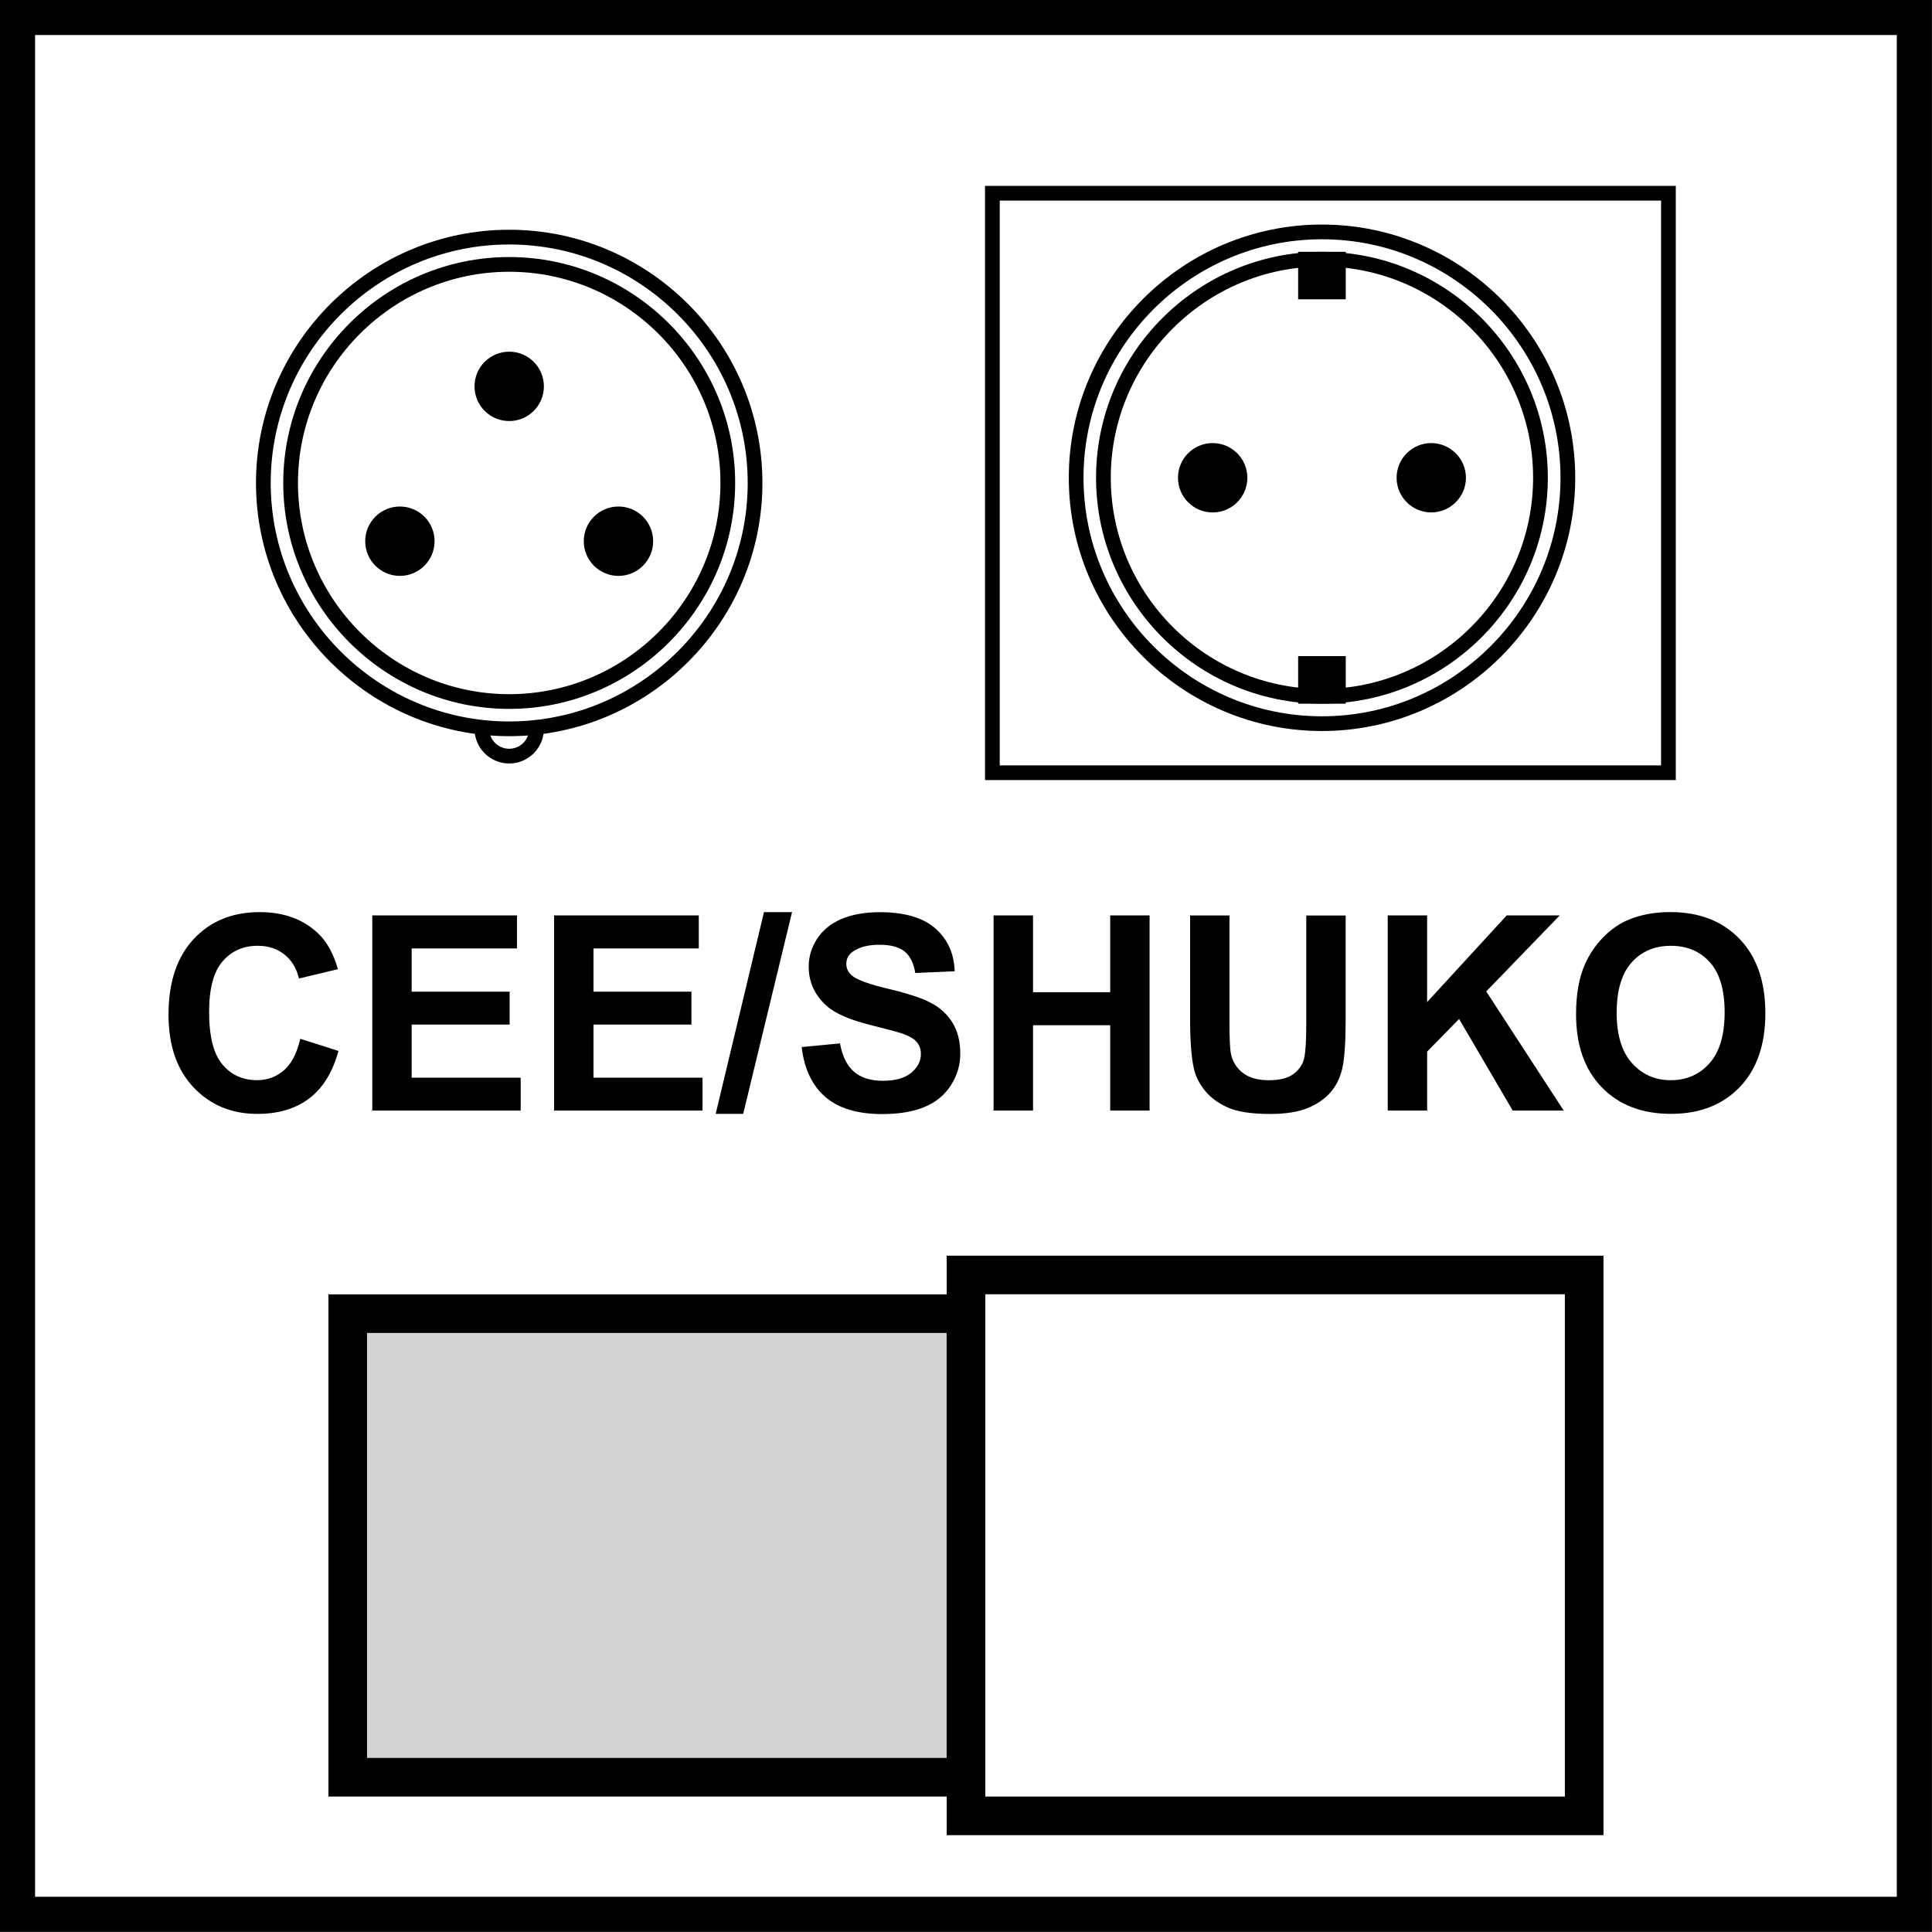
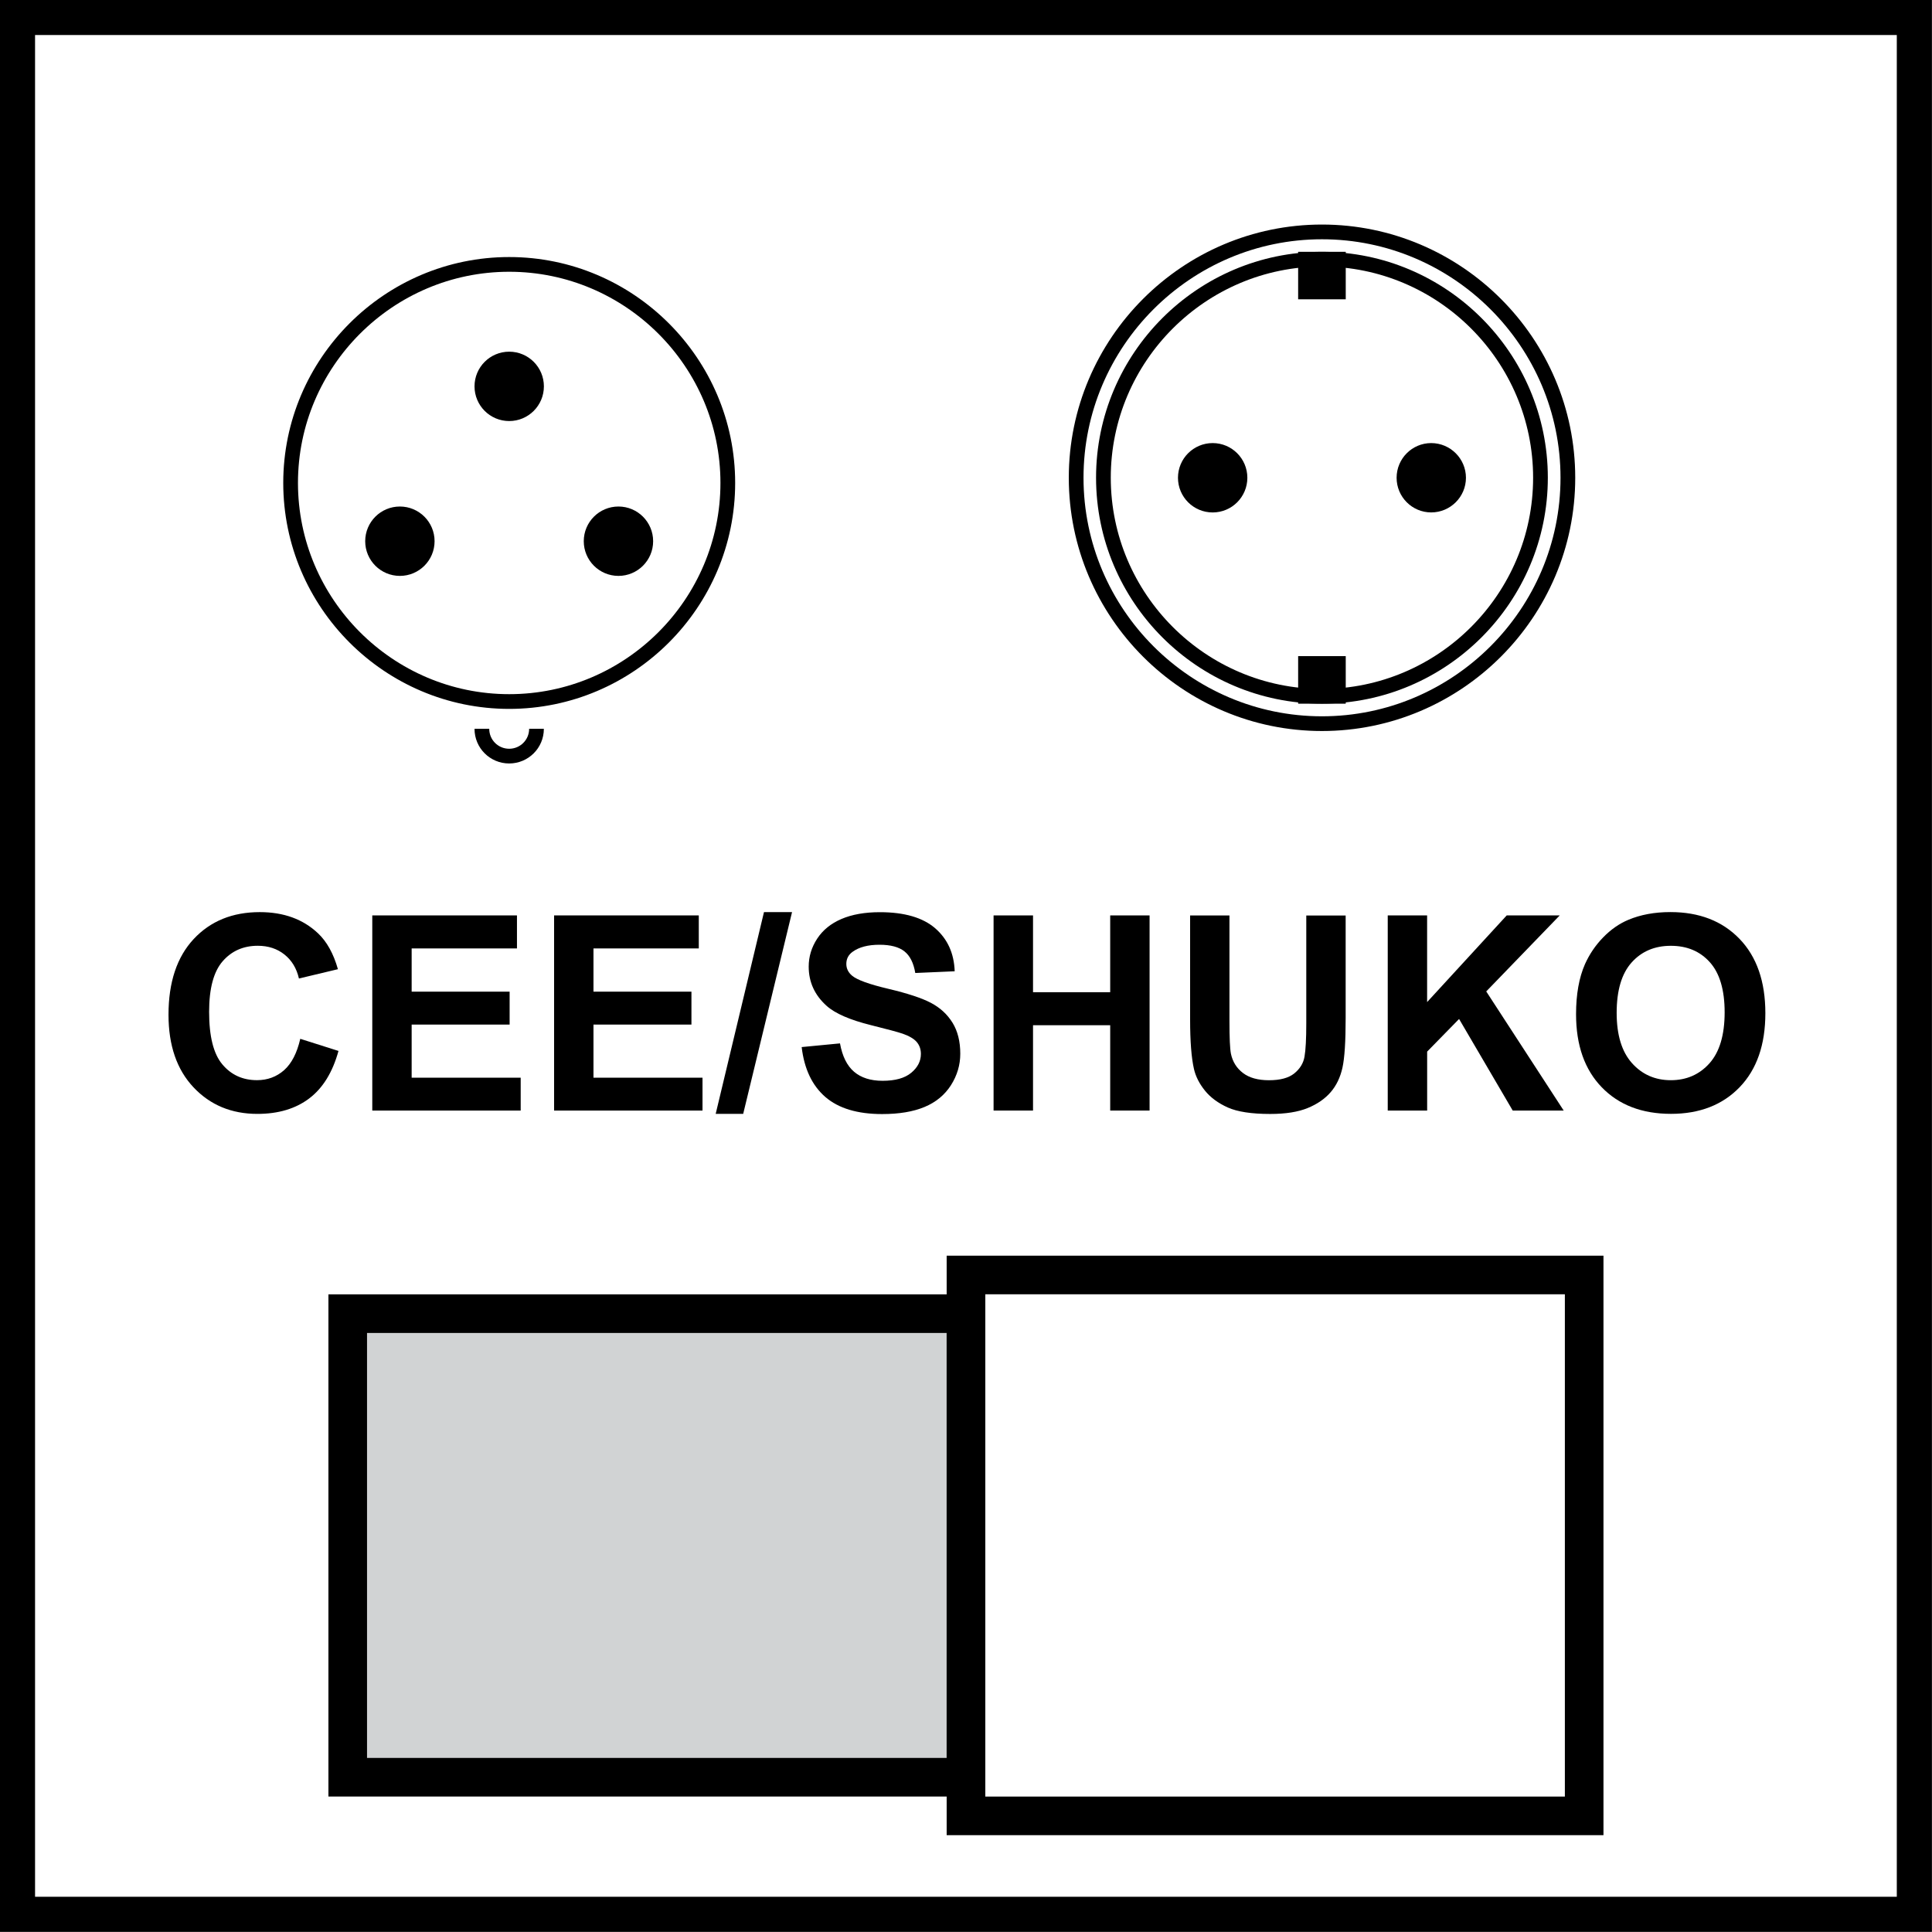
<svg xmlns="http://www.w3.org/2000/svg" xmlns:xlink="http://www.w3.org/1999/xlink" version="1.1" id="Layer_1" x="0px" y="0px" width="55px" height="55px" viewBox="0 0 55 55" enable-background="new 0 0 55 55" xml:space="preserve">
  <g>
    <g>
      <path d="M53.998,0.997v53h-53v-53H53.998 M54.998-0.003h-55v55h55V-0.003L54.998-0.003z" />
    </g>
  </g>
  <g>
    <path d="M8.548,29.573l1.088,0.345c-0.167,0.606-0.444,1.057-0.832,1.351s-0.88,0.441-1.476,0.441   c-0.738,0-1.344-0.252-1.819-0.756c-0.475-0.504-0.712-1.193-0.712-2.067c0-0.924,0.239-1.642,0.716-2.154   c0.478-0.512,1.105-0.767,1.883-0.767c0.68,0,1.231,0.201,1.656,0.602c0.253,0.238,0.442,0.579,0.568,1.023l-1.11,0.265   c-0.066-0.288-0.203-0.516-0.411-0.682s-0.462-0.25-0.76-0.25c-0.412,0-0.746,0.148-1.002,0.443s-0.384,0.775-0.384,1.436   c0,0.702,0.126,1.202,0.379,1.5c0.252,0.299,0.581,0.447,0.985,0.447c0.298,0,0.555-0.095,0.77-0.284   C8.3,30.277,8.455,29.979,8.548,29.573z" />
    <path d="M10.598,31.615v-5.555h4.119V27h-2.998v1.231h2.789v0.936h-2.789v1.513h3.104v0.936H10.598z" />
    <path d="M15.774,31.615v-5.555h4.119V27h-2.998v1.231h2.789v0.936h-2.789v1.513h3.104v0.936H15.774z" />
    <path d="M20.374,31.71l1.375-5.744h0.799l-1.391,5.744H20.374z" />
    <path d="M22.822,29.808l1.091-0.105c0.066,0.366,0.199,0.635,0.4,0.807s0.472,0.258,0.812,0.258c0.361,0,0.634-0.076,0.817-0.229   c0.183-0.152,0.274-0.331,0.274-0.536c0-0.131-0.039-0.243-0.115-0.335c-0.077-0.093-0.212-0.173-0.404-0.241   c-0.131-0.045-0.431-0.126-0.898-0.242c-0.601-0.149-1.023-0.332-1.266-0.55c-0.341-0.305-0.511-0.678-0.511-1.118   c0-0.283,0.08-0.547,0.24-0.793c0.161-0.247,0.392-0.434,0.693-0.563c0.302-0.129,0.667-0.193,1.093-0.193   c0.697,0,1.222,0.153,1.575,0.458c0.352,0.306,0.537,0.713,0.555,1.224l-1.122,0.049c-0.048-0.286-0.151-0.491-0.309-0.616   s-0.395-0.188-0.71-0.188c-0.326,0-0.581,0.067-0.766,0.201c-0.119,0.086-0.178,0.201-0.178,0.345c0,0.131,0.055,0.244,0.167,0.337   c0.142,0.119,0.485,0.243,1.031,0.372c0.545,0.129,0.949,0.262,1.21,0.399c0.262,0.138,0.466,0.326,0.614,0.564   c0.148,0.239,0.222,0.534,0.222,0.885c0,0.318-0.088,0.616-0.265,0.895c-0.177,0.277-0.427,0.484-0.75,0.619   c-0.324,0.136-0.727,0.203-1.209,0.203c-0.702,0-1.242-0.162-1.618-0.487C23.12,30.902,22.895,30.43,22.822,29.808z" />
    <path d="M28.285,31.615v-5.555h1.123v2.186h2.197v-2.186h1.121v5.555h-1.121v-2.429h-2.197v2.429H28.285z" />
    <path d="M33.878,26.061H35v3.009c0,0.477,0.014,0.786,0.042,0.928c0.048,0.228,0.162,0.41,0.343,0.548s0.428,0.206,0.74,0.206   c0.318,0,0.559-0.064,0.72-0.194c0.162-0.131,0.26-0.29,0.292-0.479c0.033-0.189,0.05-0.504,0.05-0.943v-3.073h1.121v2.917   c0,0.667-0.03,1.139-0.091,1.414s-0.172,0.508-0.335,0.697s-0.381,0.34-0.654,0.452c-0.272,0.112-0.629,0.169-1.068,0.169   c-0.53,0-0.933-0.062-1.207-0.184c-0.273-0.123-0.49-0.282-0.649-0.478c-0.159-0.196-0.264-0.401-0.314-0.616   c-0.073-0.318-0.11-0.788-0.11-1.409V26.061z" />
    <path d="M39.506,31.615v-5.555h1.121v2.467l2.266-2.467h1.509l-2.092,2.164l2.205,3.391h-1.451l-1.527-2.607l-0.909,0.929v1.679   H39.506z" />
    <path d="M44.867,28.872c0-0.565,0.085-1.041,0.254-1.425c0.127-0.283,0.299-0.537,0.518-0.762s0.458-0.392,0.718-0.5   c0.347-0.146,0.745-0.22,1.197-0.22c0.818,0,1.474,0.253,1.965,0.761s0.737,1.214,0.737,2.119c0,0.896-0.244,1.598-0.731,2.104   s-1.14,0.76-1.955,0.76c-0.826,0-1.483-0.252-1.971-0.756S44.867,29.756,44.867,28.872z M46.023,28.834   c0,0.629,0.145,1.105,0.436,1.431c0.29,0.324,0.659,0.486,1.106,0.486s0.814-0.161,1.101-0.482c0.287-0.322,0.431-0.806,0.431-1.45   c0-0.637-0.14-1.111-0.419-1.424c-0.279-0.313-0.65-0.47-1.112-0.47s-0.835,0.159-1.118,0.476   C46.165,27.717,46.023,28.195,46.023,28.834z" />
  </g>
  <rect x="27.499" y="36.296" fill="none" stroke="#000000" stroke-width="1.099" stroke-miterlimit="22.926" width="17.599" height="15.398" />
  <rect x="9.899" y="37.397" fill-rule="evenodd" clip-rule="evenodd" fill="#D1D3D4" width="17.599" height="13.197" />
  <rect x="9.899" y="37.397" fill="none" stroke="#000000" stroke-width="1.099" stroke-miterlimit="22.926" width="17.599" height="13.197" />
  <g>
    <defs>
      <rect id="SVGID_1_" y="0" width="55" height="55" />
    </defs>
    <clipPath id="SVGID_2_">
      <use xlink:href="#SVGID_1_" overflow="visible" />
    </clipPath>
    <path clip-path="url(#SVGID_2_)" fill="none" stroke="#000000" stroke-width="0.419" stroke-miterlimit="22.926" d="   M14.496,19.971c3.426,0,6.223-2.795,6.223-6.223c0-3.425-2.797-6.221-6.223-6.221c-3.426,0-6.223,2.795-6.223,6.221   C8.273,17.175,11.07,19.971,14.496,19.971z" />
    <path clip-path="url(#SVGID_2_)" fill-rule="evenodd" clip-rule="evenodd" d="M11.384,16.185c0.43,0,0.777-0.349,0.777-0.776   c0-0.43-0.347-0.779-0.777-0.779c-0.429,0-0.776,0.349-0.776,0.779C10.608,15.836,10.956,16.185,11.384,16.185" />
    <circle clip-path="url(#SVGID_2_)" fill="none" stroke="#000000" stroke-width="0.419" stroke-miterlimit="22.926" cx="11.384" cy="15.407" r="0.778" />
    <path clip-path="url(#SVGID_2_)" fill="none" stroke="#000000" stroke-width="0.419" stroke-miterlimit="22.926" d="   M15.273,20.748c0,0.43-0.348,0.777-0.778,0.777s-0.777-0.347-0.777-0.777" />
    <path clip-path="url(#SVGID_2_)" fill-rule="evenodd" clip-rule="evenodd" d="M17.606,16.185c0.429,0,0.776-0.349,0.776-0.776   c0-0.43-0.347-0.779-0.776-0.779c-0.43,0-0.776,0.349-0.776,0.779C16.831,15.836,17.176,16.185,17.606,16.185" />
    <circle clip-path="url(#SVGID_2_)" fill="none" stroke="#000000" stroke-width="0.419" stroke-miterlimit="22.926" cx="17.606" cy="15.407" r="0.778" />
    <path clip-path="url(#SVGID_2_)" fill-rule="evenodd" clip-rule="evenodd" d="M14.496,11.777c0.429,0,0.776-0.349,0.776-0.776   c0-0.43-0.347-0.779-0.776-0.779S13.718,10.57,13.718,11C13.718,11.428,14.067,11.777,14.496,11.777" />
    <circle clip-path="url(#SVGID_2_)" fill="none" stroke="#000000" stroke-width="0.419" stroke-miterlimit="22.926" cx="14.496" cy="10.999" r="0.778" />
-     <path clip-path="url(#SVGID_2_)" fill="none" stroke="#000000" stroke-width="0.419" stroke-miterlimit="22.926" d="   M14.496,20.748c3.855,0,6.999-3.143,6.999-6.999c0-3.855-3.144-6.999-6.999-6.999s-6.999,3.144-6.999,6.999   C7.497,17.605,10.641,20.748,14.496,20.748z" />
    <path clip-path="url(#SVGID_2_)" fill="none" stroke="#000000" stroke-width="0.419" stroke-miterlimit="22.926" d="   M37.633,19.822c3.426,0,6.221-2.795,6.221-6.223c0-3.425-2.795-6.221-6.221-6.221s-6.221,2.795-6.221,6.221   C31.412,17.027,34.207,19.822,37.633,19.822z" />
    <path clip-path="url(#SVGID_2_)" fill-rule="evenodd" clip-rule="evenodd" d="M34.522,14.378c0.427,0,0.777-0.349,0.777-0.777   s-0.351-0.778-0.777-0.778c-0.428,0-0.776,0.349-0.776,0.778S34.095,14.378,34.522,14.378" />
    <circle clip-path="url(#SVGID_2_)" fill="none" stroke="#000000" stroke-width="0.419" stroke-miterlimit="22.926" cx="34.522" cy="13.601" r="0.778" />
    <path clip-path="url(#SVGID_2_)" fill-rule="evenodd" clip-rule="evenodd" d="M40.743,14.378c0.43,0,0.78-0.349,0.78-0.777   s-0.351-0.778-0.78-0.778c-0.427,0-0.775,0.349-0.775,0.778S40.316,14.378,40.743,14.378" />
    <path clip-path="url(#SVGID_2_)" fill="none" stroke="#000000" stroke-width="0.419" stroke-miterlimit="22.926" d="   M40.743,14.378c0.43,0,0.78-0.349,0.78-0.777s-0.351-0.778-0.78-0.778c-0.427,0-0.775,0.349-0.775,0.778   S40.316,14.378,40.743,14.378z" />
    <path clip-path="url(#SVGID_2_)" fill="none" stroke="#000000" stroke-width="0.419" stroke-miterlimit="22.926" d="   M37.633,20.601c3.855,0,7.001-3.144,7.001-7c0-3.854-3.146-6.999-7.001-6.999c-3.854,0-6.997,3.145-6.997,6.999   C30.636,17.457,33.779,20.601,37.633,20.601z" />
    <rect x="37.165" y="7.378" clip-path="url(#SVGID_2_)" fill-rule="evenodd" clip-rule="evenodd" width="0.936" height="0.933" />
    <rect x="37.165" y="7.378" clip-path="url(#SVGID_2_)" fill="none" stroke="#000000" stroke-width="0.419" stroke-miterlimit="22.926" width="0.936" height="0.933" />
    <rect x="37.165" y="18.888" clip-path="url(#SVGID_2_)" fill-rule="evenodd" clip-rule="evenodd" width="0.936" height="0.935" />
    <rect x="37.165" y="18.888" clip-path="url(#SVGID_2_)" fill="none" stroke="#000000" stroke-width="0.419" stroke-miterlimit="22.926" width="0.936" height="0.935" />
-     <rect x="28.251" y="5.501" clip-path="url(#SVGID_2_)" fill="none" stroke="#000000" stroke-width="0.419" stroke-miterlimit="22.926" width="19.246" height="16.497" />
  </g>
</svg>